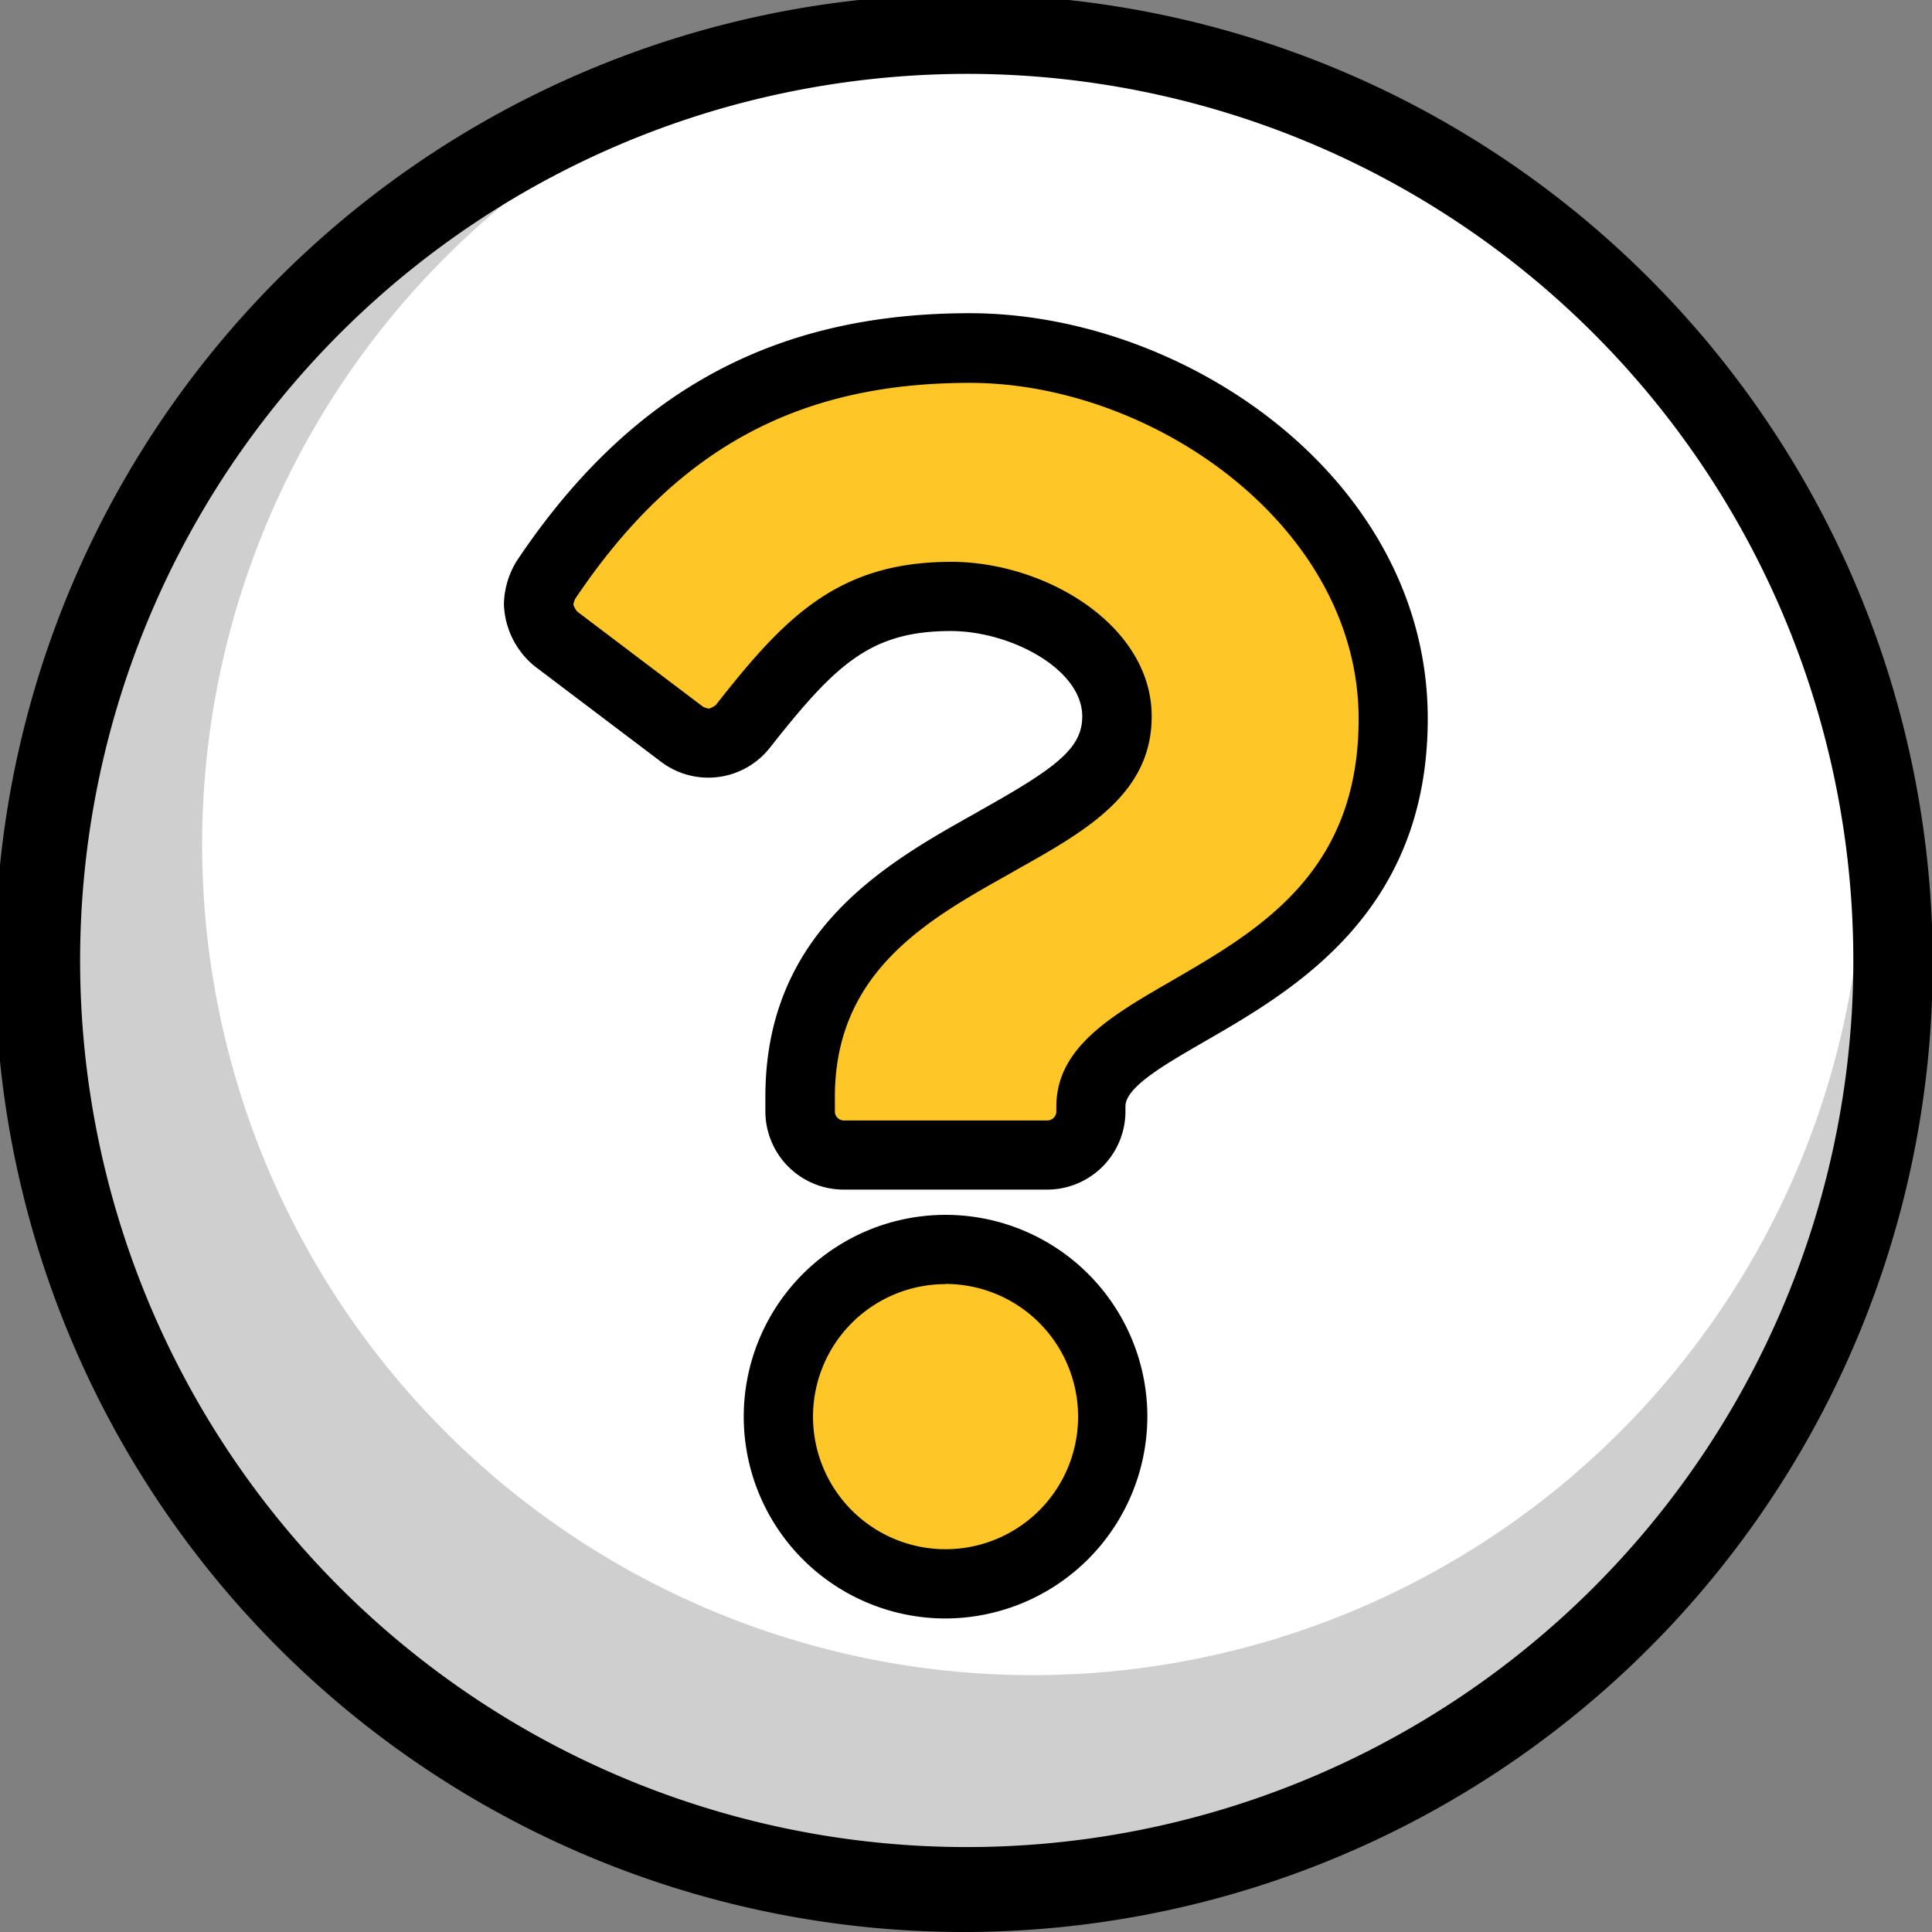
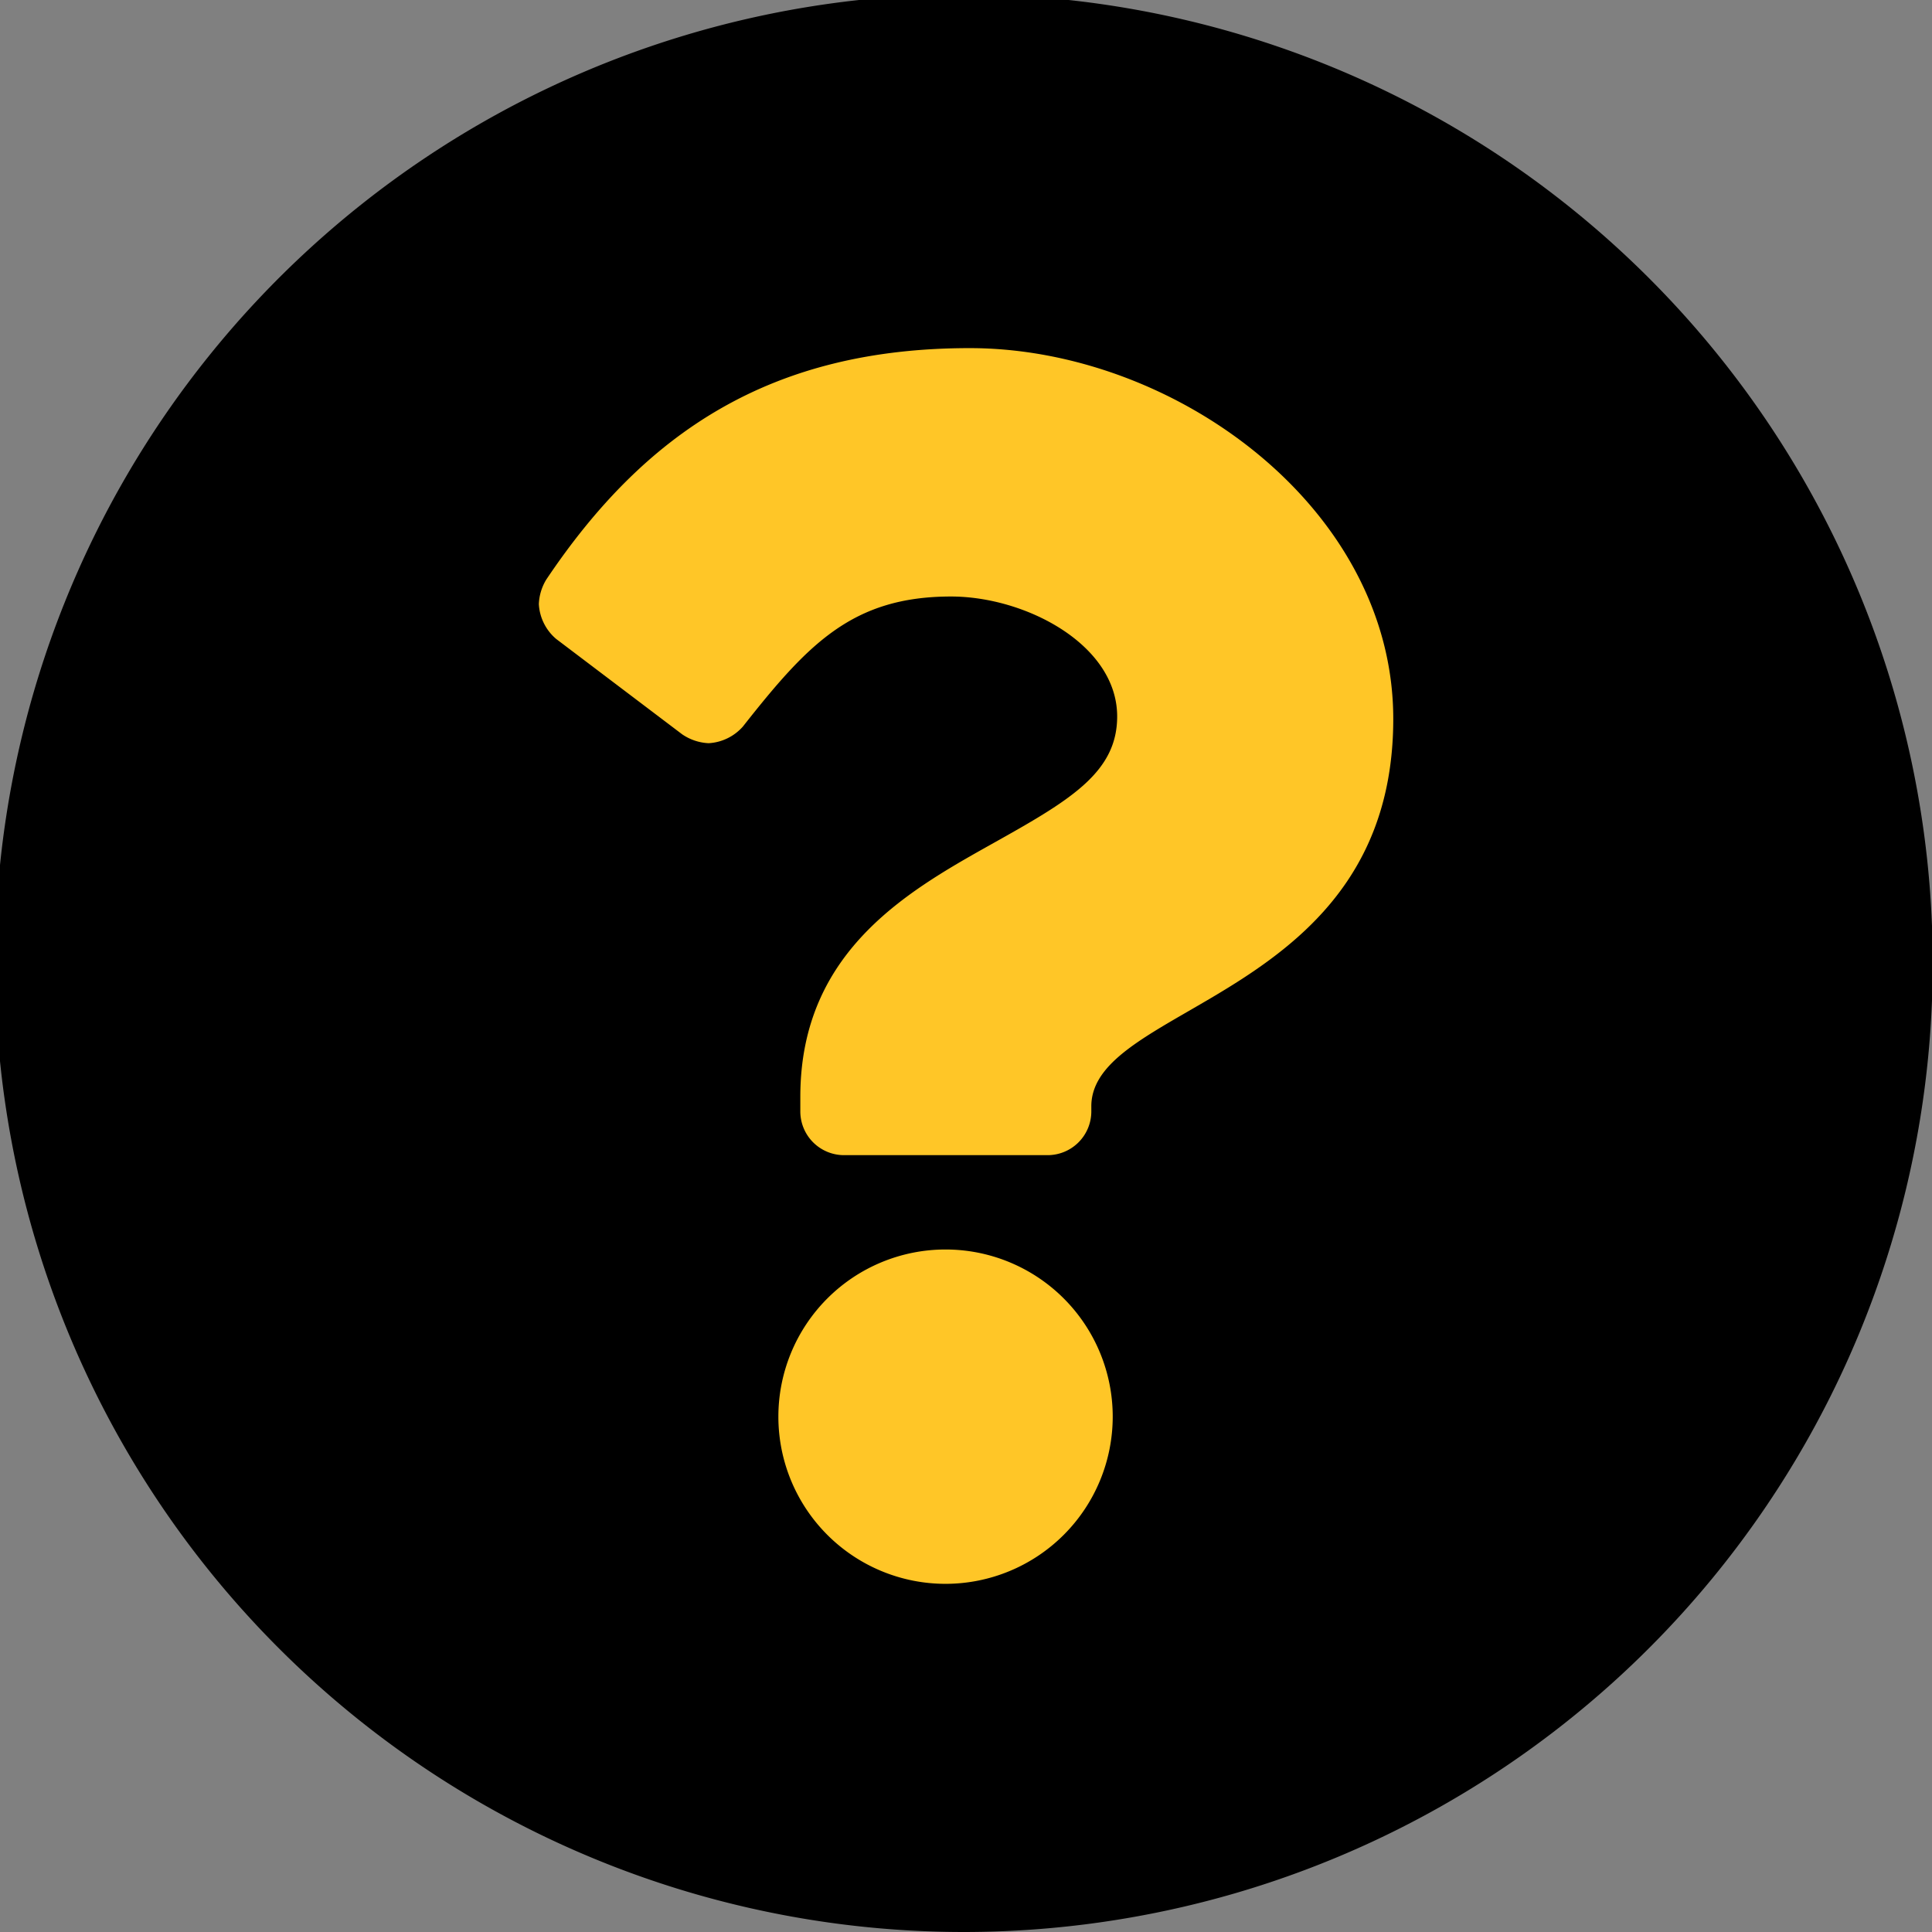
<svg xmlns="http://www.w3.org/2000/svg" width="53" height="53" viewBox="0 0 53 53">
  <rect x="0" y="0" width="53" height="53" fill="#808080" stroke="none" />
  <g id="question" transform="translate(-164.318 -73.006)">
    <g id="Group_23735" data-name="Group 23735" transform="translate(164.318 73.006)">
      <g id="Group_23733" data-name="Group 23733" transform="translate(1.018 1.025)">
        <g id="Group_23731" data-name="Group 23731" transform="translate(0.007)">
          <circle id="Ellipse_12062" data-name="Ellipse 12062" cx="25.474" cy="25.474" r="25.474" fill="#fff" />
        </g>
        <g id="Group_23732" data-name="Group 23732" transform="translate(0 0.661)">
-           <path id="Path_256100" data-name="Path 256100" d="M214.835,91.041a22.785,22.785,0,1,1-29.8-16.381c-.449.1-.9.22-1.346.351a25.475,25.475,0,1,0,31.571,17.354Q215.066,91.694,214.835,91.041Z" transform="translate(-165.316 -74.66)" fill="#cfcfcf" />
-         </g>
+           </g>
      </g>
      <g id="Group_23734" data-name="Group 23734">
-         <path id="Path_256101" data-name="Path 256101" d="M190.777,126.006a26.578,26.578,0,1,1,7.431-1.065A26.633,26.633,0,0,1,190.777,126.006Zm.078-50.974a24.576,24.576,0,0,0-6.862.983,24.322,24.322,0,1,0,6.862-.983Z" transform="translate(-164.318 -73.006)" />
+         <path id="Path_256101" data-name="Path 256101" d="M190.777,126.006a26.578,26.578,0,1,1,7.431-1.065A26.633,26.633,0,0,1,190.777,126.006Za24.576,24.576,0,0,0-6.862.983,24.322,24.322,0,1,0,6.862-.983Z" transform="translate(-164.318 -73.006)" />
      </g>
    </g>
    <g id="Group_23738" data-name="Group 23738" transform="translate(178.146 81.605)">
      <g id="Group_23736" data-name="Group 23736">
        <path id="Path_256102" data-name="Path 256102" d="M202.26,92.546c0-5.783-6-10.17-11.618-10.17-5.434,0-8.9,2.293-11.621,6.355a1.4,1.4,0,0,0-.2.668,1.349,1.349,0,0,0,.474.954l3.459,2.618a1.4,1.4,0,0,0,.724.243,1.356,1.356,0,0,0,.939-.455c1.781-2.259,3-3.569,5.713-3.569,2.037,0,4.556,1.314,4.556,3.291,0,1.5-1.233,2.262-3.244,3.389-2.345,1.316-5.448,2.952-5.448,7.045v.4a1.2,1.2,0,0,0,1.2,1.2h5.583a1.2,1.2,0,0,0,1.2-1.2v-.134C193.966,100.343,202.26,100.223,202.26,92.546Z" transform="translate(-177.867 -81.425)" fill="#ffc627" />
-         <path id="Path_256103" data-name="Path 256103" d="M192.787,105.478H187.2a2.149,2.149,0,0,1-2.147-2.146v-.4c0-4.551,3.33-6.416,5.762-7.778l.172-.1c2.07-1.159,2.759-1.692,2.759-2.559,0-1.3-1.973-2.34-3.606-2.34-2.218,0-3.17.929-4.967,3.206a2.148,2.148,0,0,1-2.984.379l-3.458-2.615a2.283,2.283,0,0,1-.85-1.712,2.336,2.336,0,0,1,.364-1.2c3.1-4.624,7.041-6.777,12.41-6.777,5.945,0,12.569,4.566,12.569,11.121,0,5.323-3.675,7.446-6.108,8.851-1.123.647-2.185,1.261-2.185,1.785v.132A2.149,2.149,0,0,1,192.787,105.478Zm-2.643-17.222c2.6,0,5.507,1.742,5.507,4.242,0,2.128-1.811,3.144-3.729,4.219l-.173.1c-2.244,1.257-4.789,2.683-4.789,6.118v.4a.246.246,0,0,0,.245.246h5.583a.247.247,0,0,0,.247-.246V103.2c0-1.623,1.523-2.5,3.135-3.433,2.418-1.4,5.158-2.977,5.158-7.2,0-5.277-5.632-9.22-10.668-9.22-4.74,0-8.08,1.831-10.83,5.934a.646.646,0,0,0-.043.151.568.568,0,0,0,.106.19l3.452,2.611a.576.576,0,0,0,.161.051.6.6,0,0,0,.188-.1C185.557,89.813,187.017,88.257,190.144,88.257Z" transform="translate(-177.885 -81.443)" />
      </g>
      <g id="Group_23737" data-name="Group 23737" transform="translate(6.574 24.727)">
        <path id="Path_256104" data-name="Path 256104" d="M194.44,111.223a4.586,4.586,0,1,0-4.587,4.586A4.588,4.588,0,0,0,194.44,111.223Z" transform="translate(-184.317 -105.686)" fill="#ffc627" />
-         <path id="Path_256105" data-name="Path 256105" d="M189.872,116.777a5.536,5.536,0,1,1,5.536-5.537h0A5.551,5.551,0,0,1,189.872,116.777Zm0-9.172a3.636,3.636,0,1,0,3.636,3.634A3.64,3.64,0,0,0,189.871,107.6Zm4.587,3.635h0Z" transform="translate(-184.335 -105.704)" />
      </g>
    </g>
  </g>
</svg>